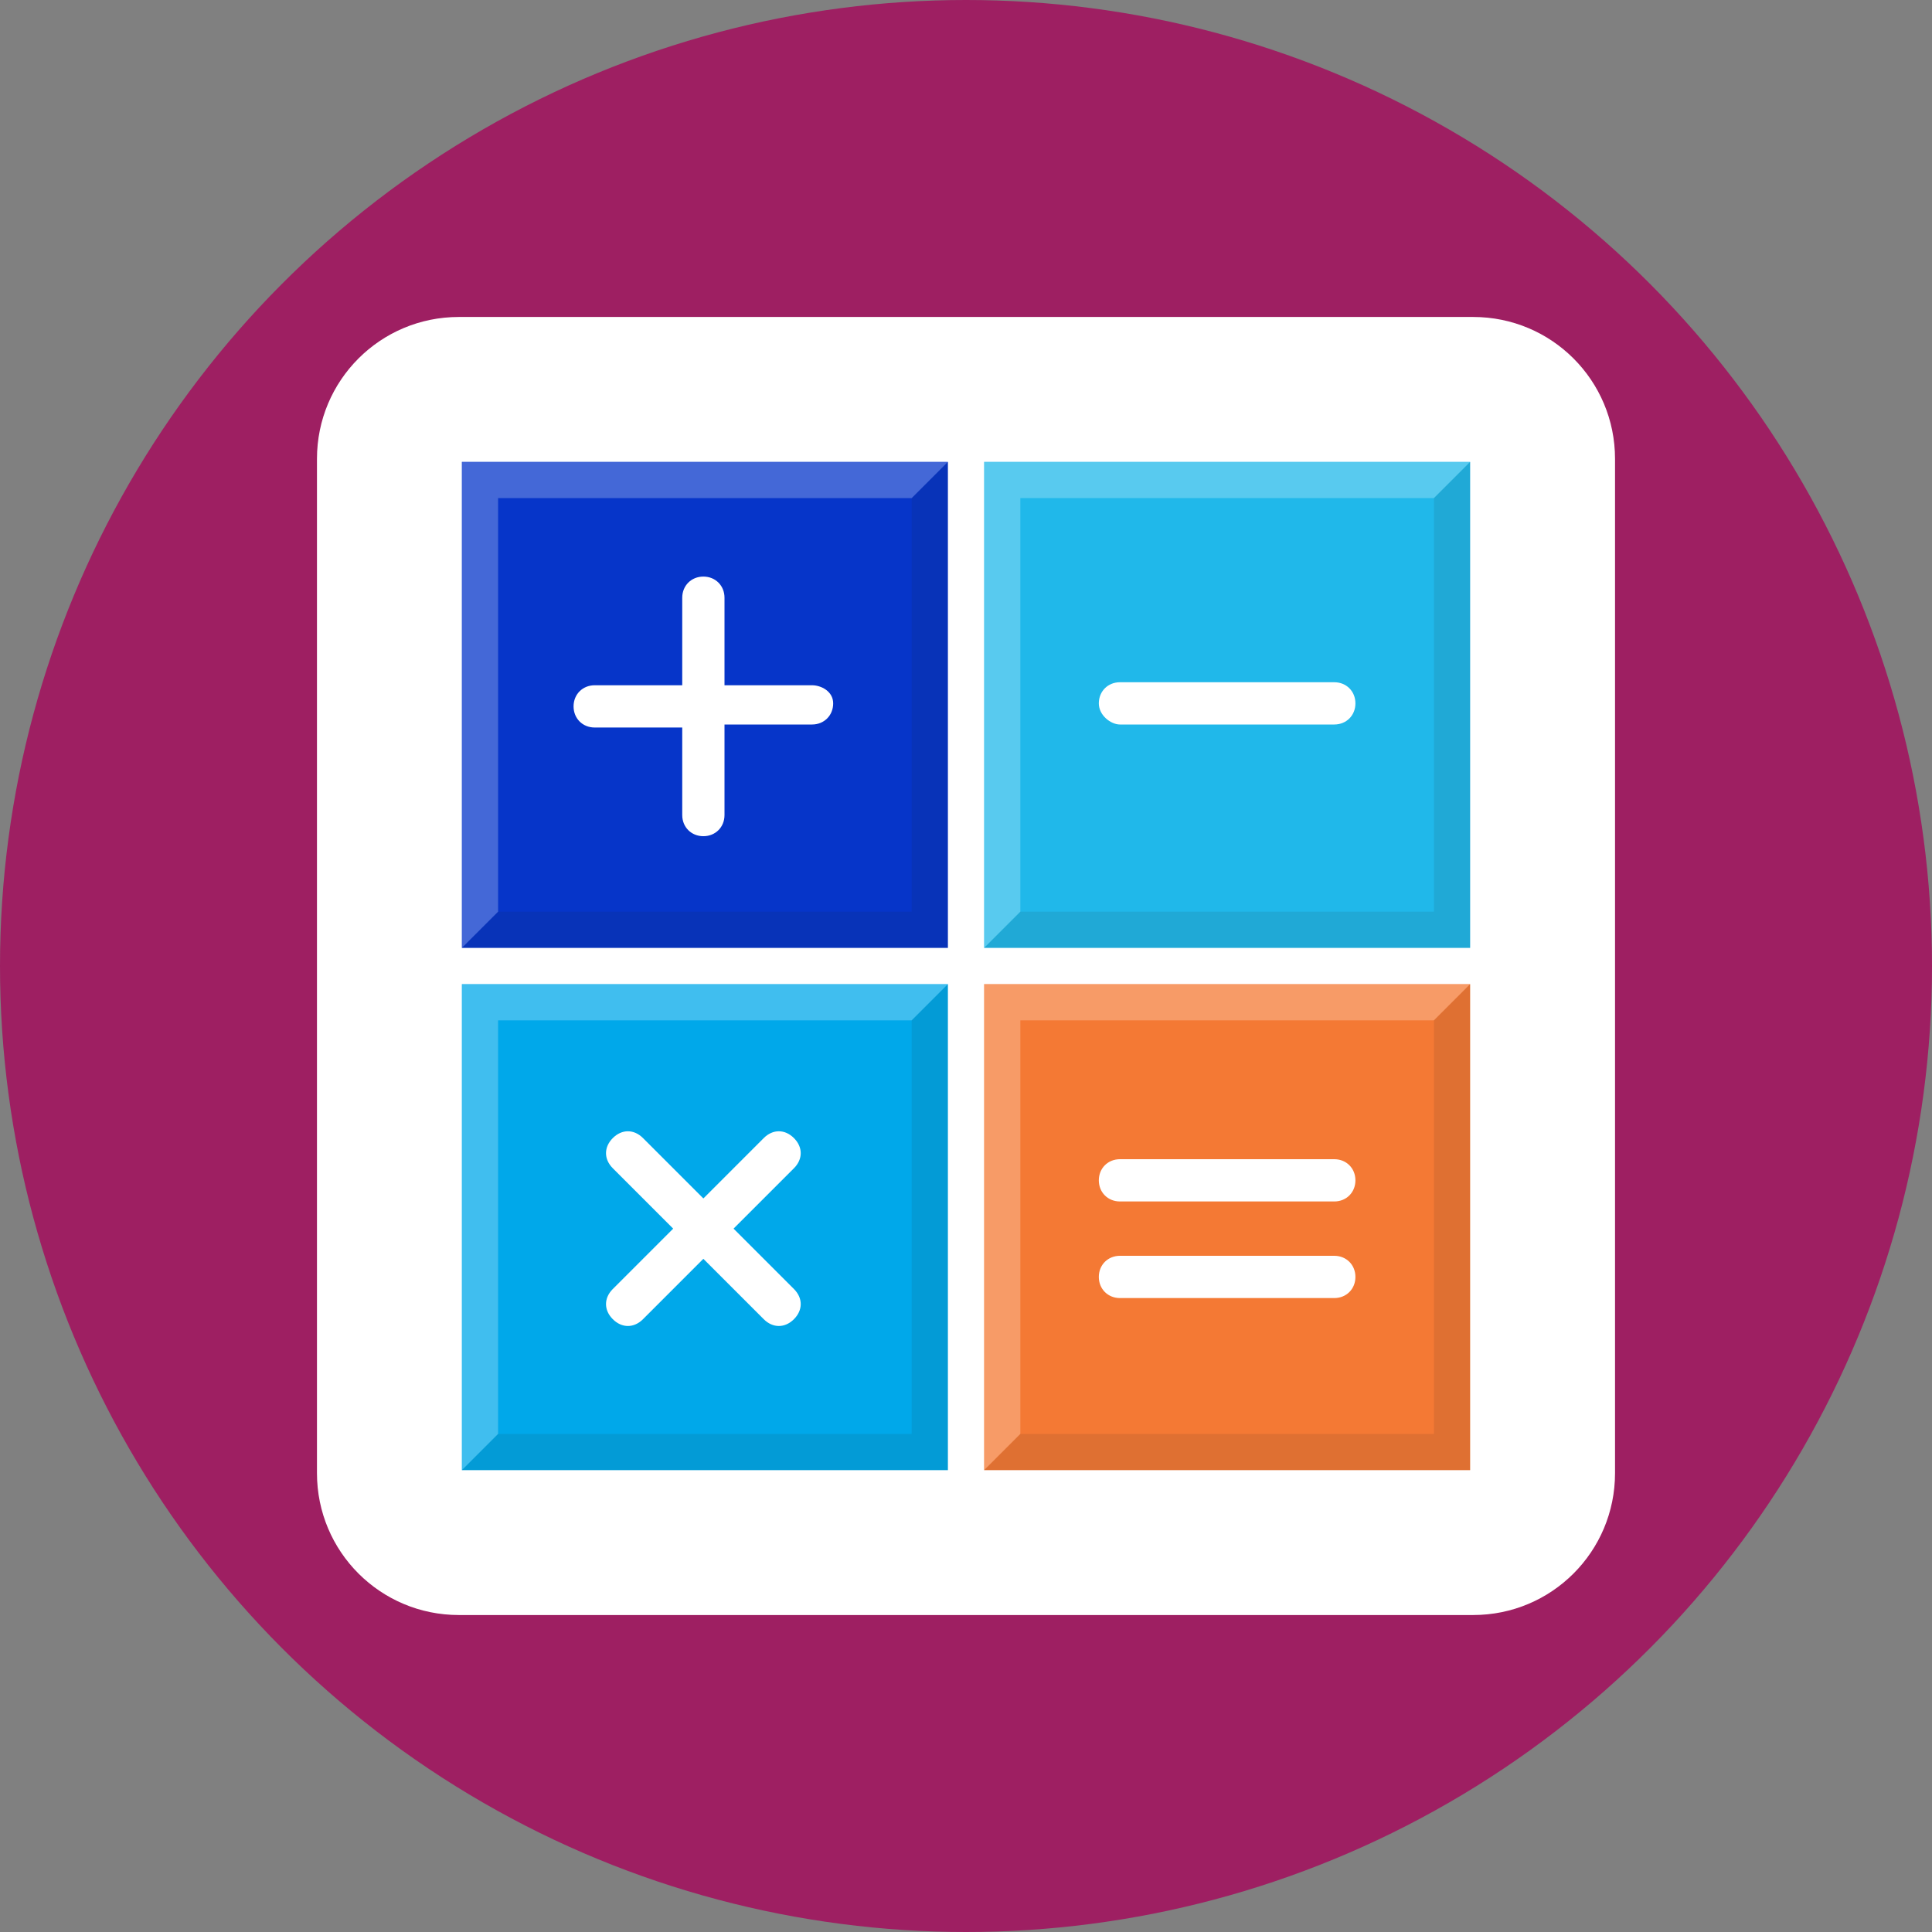
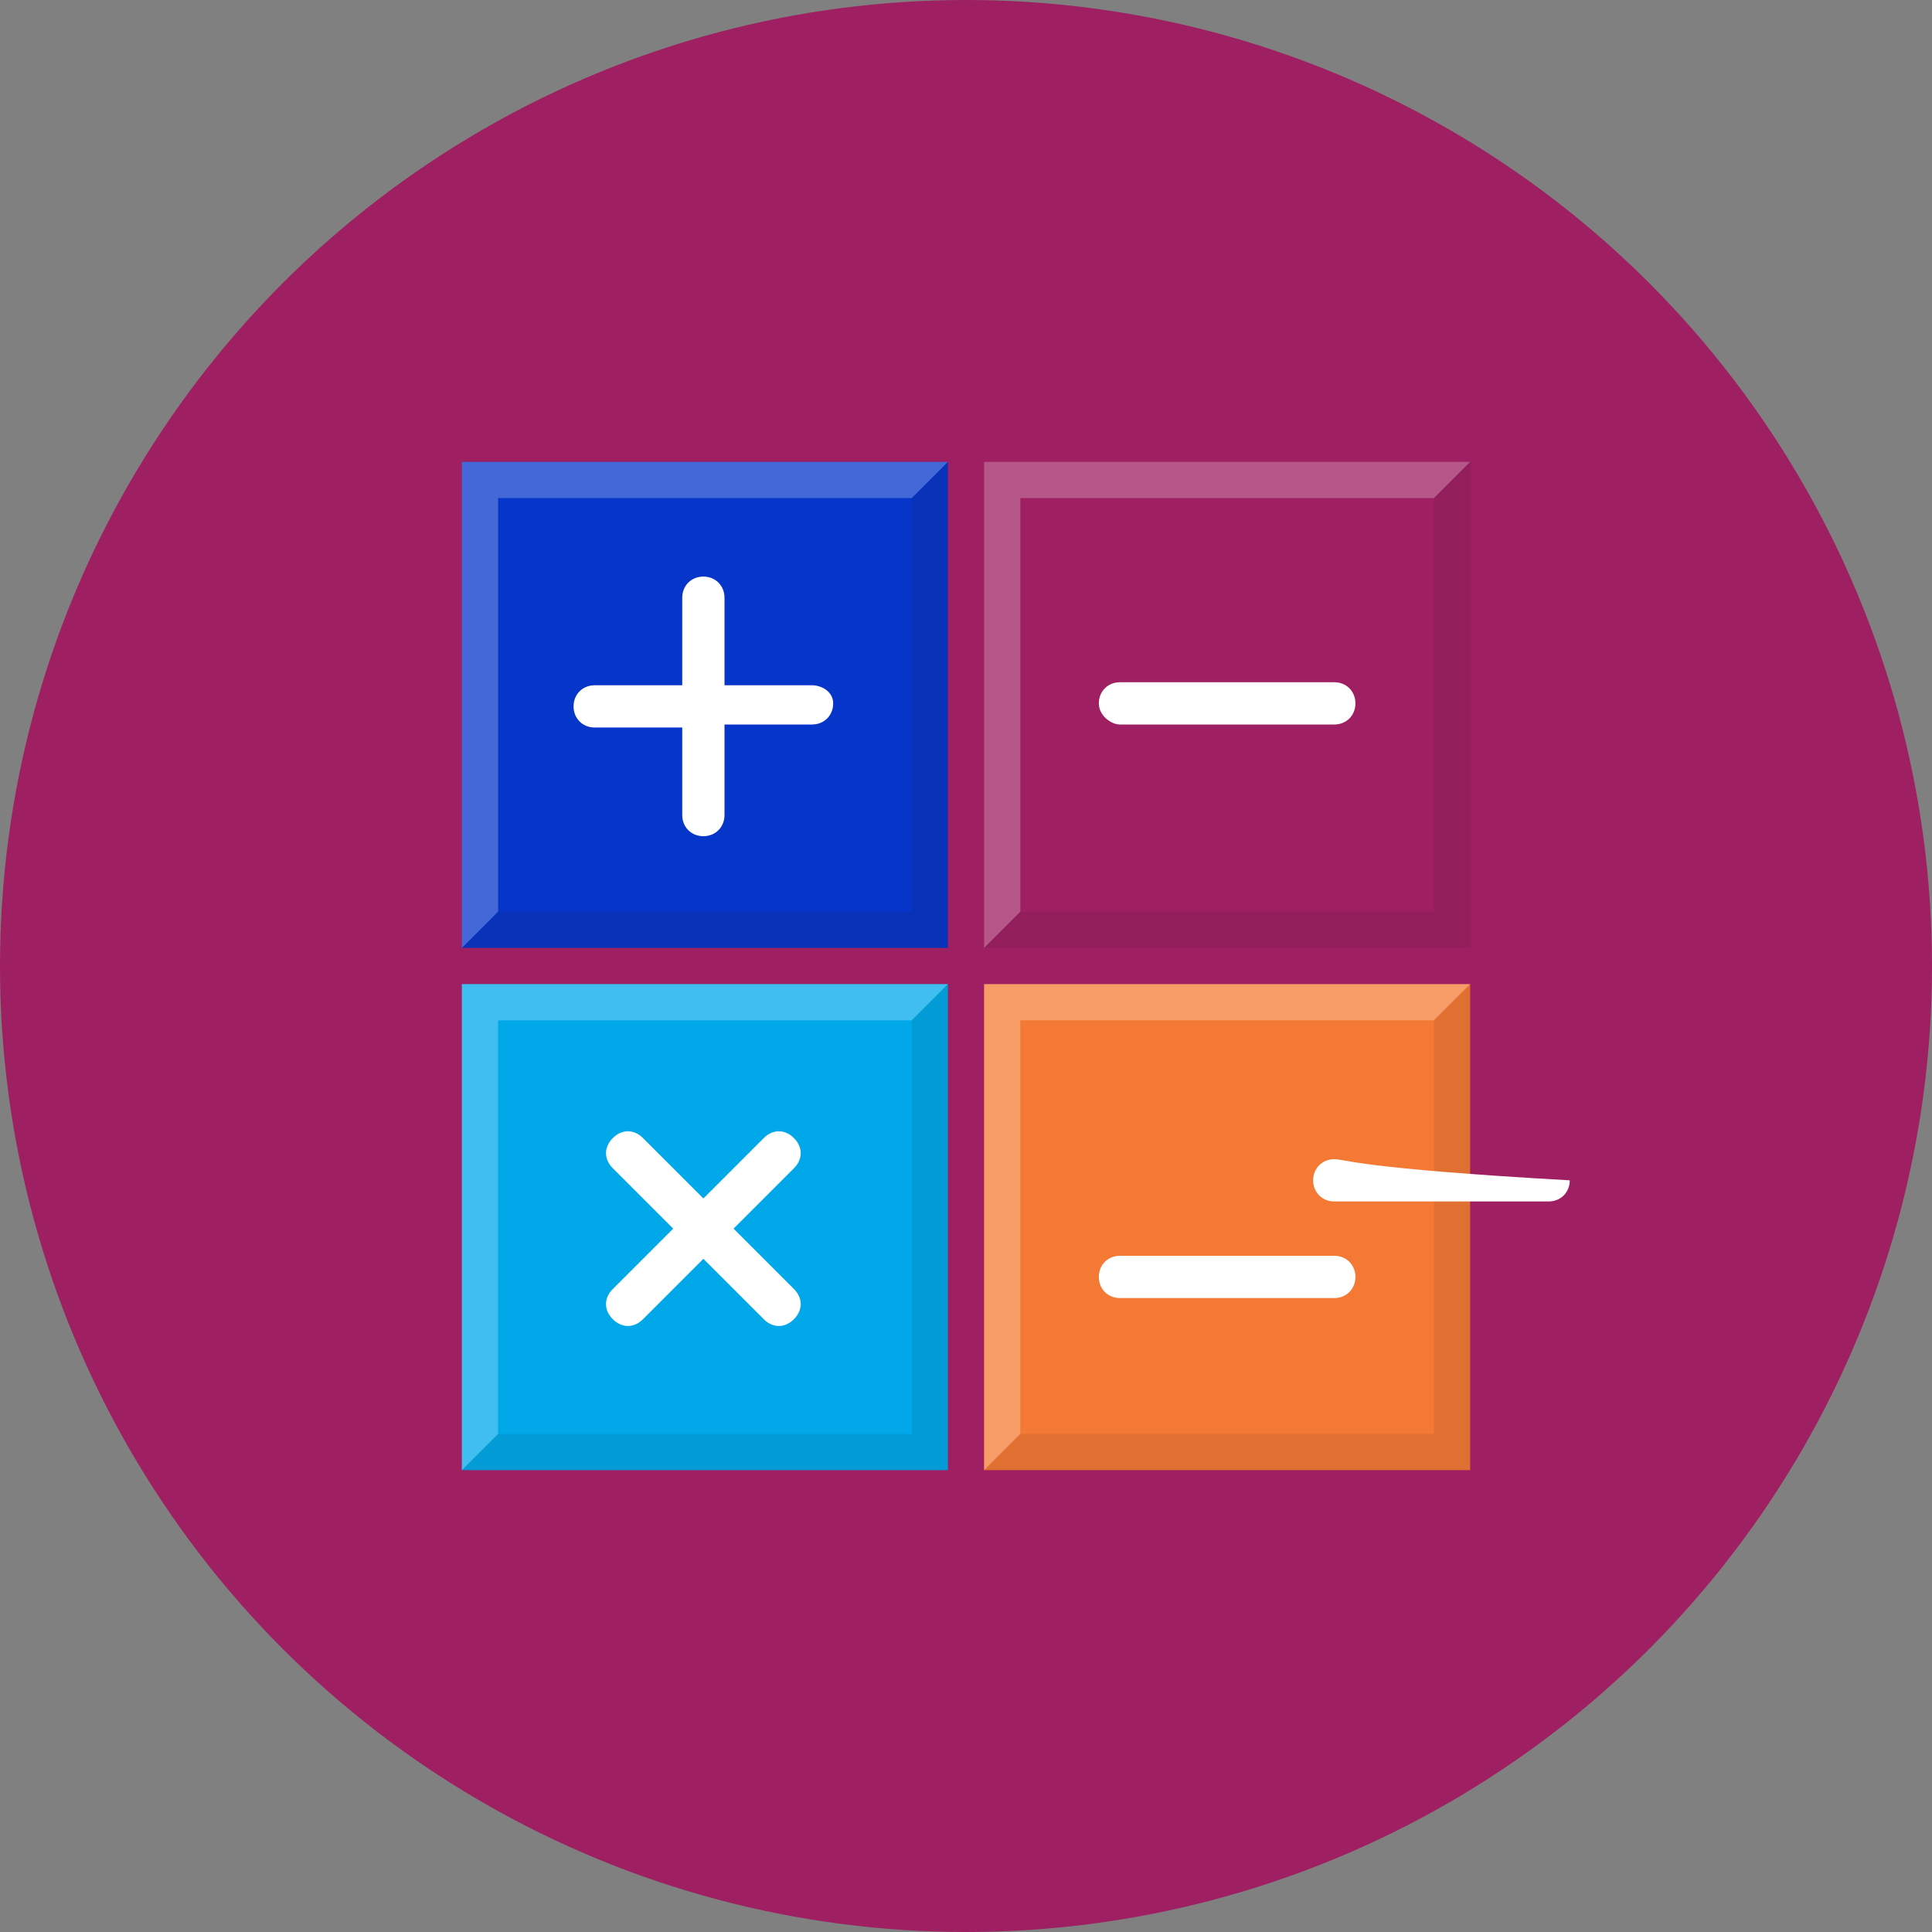
<svg xmlns="http://www.w3.org/2000/svg" id="Layer_1" style="enable-background:new 0 0 64 64;" version="1.1" viewBox="0 0 64 64" xml:space="preserve">
  <rect x="0" y="0" width="64" height="64" fill="#808080" stroke="none" />
  <style type="text/css">
	.st0{fill:#62BEE7;}
	.st1{fill:#474E5E;}
	.st2{fill:#F3EEE4;}
	.st3{fill:#FFFFFF;}
	.st4{fill:#E8DCCA;}
	.st5{opacity:0.1;fill:#231F20;}
	.st6{fill:#506268;}
	.st7{fill:#EB5151;}
	.st8{fill:#C64444;}
	.st9{fill:#9CCB5B;}
	.st10{fill:#404A4C;}
	.st11{fill:#676767;}
	.st12{fill:#E0E1E5;}
	.st13{fill:#9D9EA0;}
	.st14{fill:#B3B4B7;}
	.st15{opacity:0.1;}
	.st16{fill:#231F20;}
	.st17{fill:#FACC20;}
	.st18{fill:#FDEF34;}
	.st19{fill:#F7A90B;}
	.st20{fill:#20B8EA;}
	.st21{fill:#00A8EA;}
	.st22{fill:#33D3F4;}
	.st23{opacity:0.25;fill:#FFFFFF;}
	.st24{fill:#CACBCE;}
	.st25{fill:#2E3545;}
	.st26{fill:#8DAF4A;}
	.st27{fill:#F9C2AF;}
	.st28{fill:#AFDDF4;}
	.st29{fill:#677177;}
	.st30{fill:#FFEDB3;}
	.st31{fill:#695652;}
	.st32{fill:#30A7BF;}
	.st33{fill:#4D5556;}
	.st34{opacity:0.35;}
	.st35{fill:#FFCB04;}
	.st36{fill:#99E9FA;}
	.st37{opacity:0.2;}
	.st38{opacity:3.000000e-02;}
	.st39{fill:#9ECA5B;}
	.st40{fill:#98BA56;}
	.st41{fill:#40EEFF;}
	.st42{fill:#FF6A52;}
	.st43{opacity:0.1;fill:#FFFFFF;}
	.st44{opacity:0.4;}
	.st45{fill:#57606D;}
	.st46{fill:#BACA5B;}
	.st47{opacity:0.25;}
	.st48{opacity:5.000000e-02;fill:#231F20;}
	.st49{opacity:0.2;fill:#FFFFFF;}
	.st50{opacity:0.3;}
	.st51{fill:#FFD82F;}
	.st52{fill:#F4C121;}
	.st53{fill:#EF9D0A;}
	.st54{fill:#F9E532;}
	.st55{fill:#F4C01E;}
	.st56{fill:#FFE14D;}
	.st57{fill:#B7C156;}
	.st58{fill:#DBA92C;}
	.st59{fill:#363D4D;}
	.st60{fill:#3F4656;}
	.st61{fill:#463E33;}
	.st62{fill:none;}
	.st63{opacity:4.000000e-02;}
	.st64{fill:#4DB6AC;}
	.st65{fill:#CADE49;}
	.st66{fill:#9FD343;}
	.st67{fill:#AAD643;}
	.st68{fill:#82C736;}
	.st69{opacity:0.3;fill:#FFFFFF;}
	.st70{fill:#FFD640;}
	.st71{opacity:0.5;}
	.st72{opacity:0.6;}
</style>
  <g>
    <circle cx="32" cy="32" r="32" fill="#9e1f62" opacity="1" original-fill="#f7a90b" />
    <g>
-       <path d="M48.8,10.5H15.2c-2.6,0-4.7,2.1-4.7,4.7v33.6c0,2.6,2.1,4.7,4.7,4.7h33.6c2.6,0,4.7-2.1,4.7-4.7V15.2    C53.5,12.6,51.4,10.5,48.8,10.5z" fill="#ffffff" opacity="1" original-fill="#ffffff" />
-       <rect height="16.1" width="16.1" x="32.6" y="15.3" fill="#20b8ea" opacity="1" original-fill="#20b8ea" />
      <rect height="16.1" width="16.1" x="32.6" y="32.6" fill="#f47934" opacity="1" original-fill="#eb5151" />
      <rect height="16.1" width="16.1" x="15.3" y="32.6" fill="#00a8ea" opacity="1" original-fill="#00a8ea" />
      <rect height="16.1" width="16.1" x="15.3" y="15.3" fill="#0635c9" opacity="1" original-fill="#33d3f4" />
      <g>
        <polygon points="30.2,30.2 16.5,30.2 15.3,31.4 31.4,31.4 31.4,15.3 30.2,16.5    " fill="#231f20" opacity="0.1" original-fill="#231f20" />
        <polygon points="16.5,16.5 30.2,16.5 31.4,15.3 15.3,15.3 15.3,31.4 16.5,30.2    " fill="#ffffff" opacity="0.25" original-fill="#ffffff" />
      </g>
      <g>
        <polygon points="47.5,30.2 33.8,30.2 32.6,31.4 48.7,31.4 48.7,15.3 47.5,16.5    " fill="#231f20" opacity="0.1" original-fill="#231f20" />
        <polygon points="33.8,16.5 47.5,16.5 48.7,15.3 32.6,15.3 32.6,31.4 33.8,30.2    " fill="#ffffff" opacity="0.25" original-fill="#ffffff" />
      </g>
      <g>
        <polygon points="30.2,47.5 16.5,47.5 15.3,48.7 31.4,48.7 31.4,32.6 30.2,33.8    " fill="#231f20" opacity="0.1" original-fill="#231f20" />
        <polygon points="16.5,33.8 30.2,33.8 31.4,32.6 15.3,32.6 15.3,48.7 16.5,47.5    " fill="#ffffff" opacity="0.25" original-fill="#ffffff" />
      </g>
      <g>
        <polygon points="47.5,47.5 33.8,47.5 32.6,48.7 48.7,48.7 48.7,32.6 47.5,33.8    " fill="#231f20" opacity="0.1" original-fill="#231f20" />
        <polygon points="33.8,33.8 47.5,33.8 48.7,32.6 32.6,32.6 32.6,48.7 33.8,47.5    " fill="#ffffff" opacity="0.25" original-fill="#ffffff" />
      </g>
      <g>
        <path d="M26.9,22.7H24v-2.9c0-0.4-0.3-0.7-0.7-0.7s-0.7,0.3-0.7,0.7v2.9h-2.9c-0.4,0-0.7,0.3-0.7,0.7     s0.3,0.7,0.7,0.7h2.9v2.9c0,0.4,0.3,0.7,0.7,0.7s0.7-0.3,0.7-0.7V24h2.9c0.4,0,0.7-0.3,0.7-0.7S27.2,22.7,26.9,22.7z" fill="#ffffff" opacity="1" original-fill="#ffffff" />
        <path d="M24.3,40.7l2-2c0.3-0.3,0.3-0.7,0-1c-0.3-0.3-0.7-0.3-1,0l-2,2l-2-2c-0.3-0.3-0.7-0.3-1,0     c-0.3,0.3-0.3,0.7,0,1l2,2l-2,2c-0.3,0.3-0.3,0.7,0,1c0.3,0.3,0.7,0.3,1,0l2-2l2,2c0.3,0.3,0.7,0.3,1,0c0.3-0.3,0.3-0.7,0-1     L24.3,40.7z" fill="#ffffff" opacity="1" original-fill="#ffffff" />
        <path d="M37.1,24h7.1c0.4,0,0.7-0.3,0.7-0.7s-0.3-0.7-0.7-0.7h-7.1c-0.4,0-0.7,0.3-0.7,0.7S36.8,24,37.1,24z" fill="#ffffff" opacity="1" original-fill="#ffffff" />
        <path d="M44.2,41.6h-7.1c-0.4,0-0.7,0.3-0.7,0.7c0,0.4,0.3,0.7,0.7,0.7h7.1c0.4,0,0.7-0.3,0.7-0.7     C44.9,41.9,44.6,41.6,44.2,41.6z" fill="#ffffff" opacity="1" original-fill="#ffffff" />
-         <path d="M44.2,38.4h-7.1c-0.4,0-0.7,0.3-0.7,0.7c0,0.4,0.3,0.7,0.7,0.7h7.1c0.4,0,0.7-0.3,0.7-0.7     C44.9,38.7,44.6,38.4,44.2,38.4z" fill="#ffffff" opacity="1" original-fill="#ffffff" />
+         <path d="M44.2,38.4c-0.4,0-0.7,0.3-0.7,0.7c0,0.4,0.3,0.7,0.7,0.7h7.1c0.4,0,0.7-0.3,0.7-0.7     C44.9,38.7,44.6,38.4,44.2,38.4z" fill="#ffffff" opacity="1" original-fill="#ffffff" />
      </g>
    </g>
  </g>
</svg>